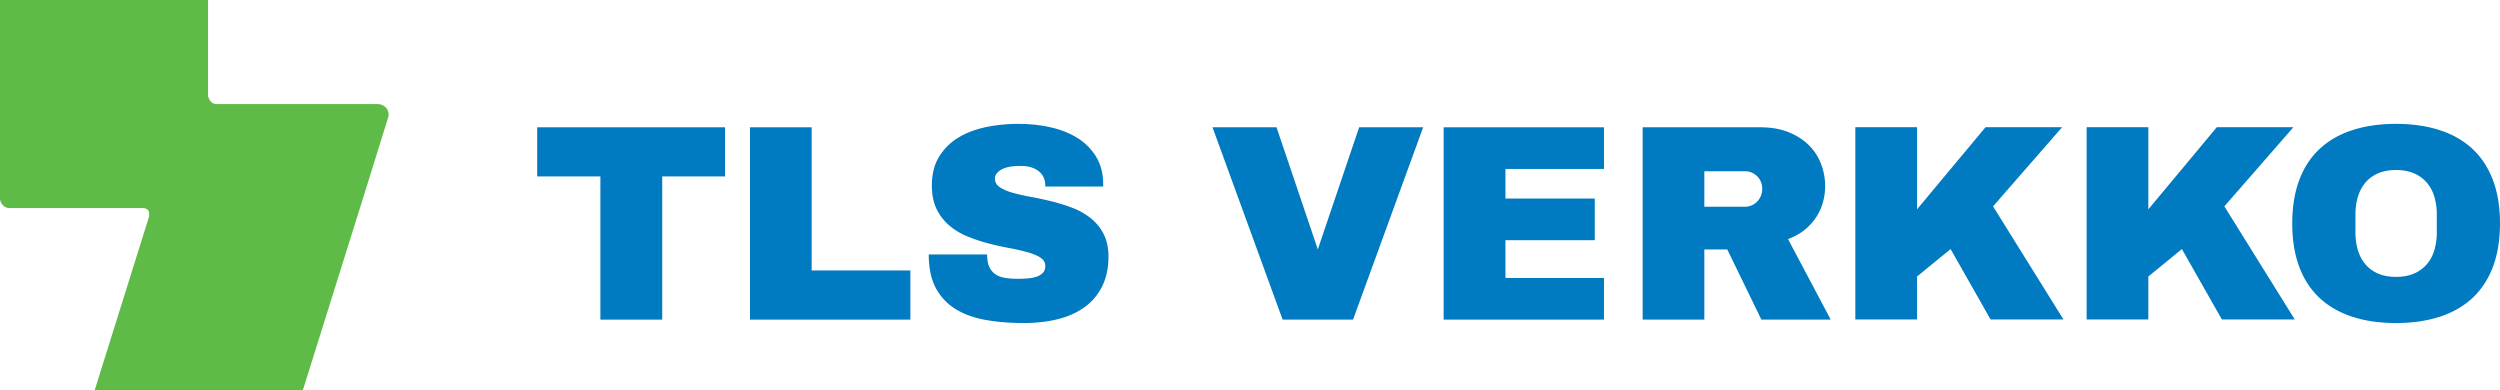
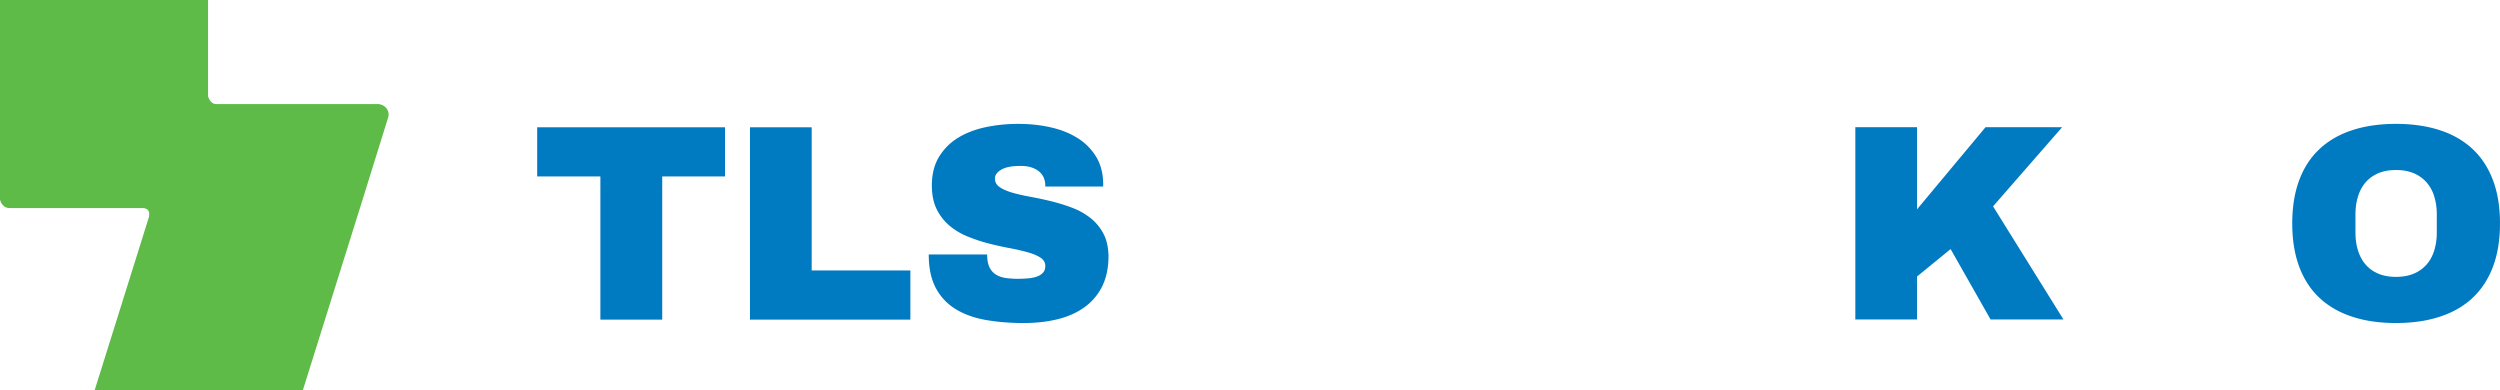
<svg xmlns="http://www.w3.org/2000/svg" xml:space="preserve" style="fill-rule:evenodd;clip-rule:evenodd;stroke-linejoin:round;stroke-miterlimit:2" viewBox="0 0 1000 156">
-   <path d="M1280.48 373.382h-28.17l-28.04-76.93h25.6l16.52 48.839 16.53-48.839h25.6l-28.04 76.93Z" style="fill:#007ac1" transform="translate(-739.263 -245.534)" />
-   <path d="M1297.18 597.677v-76.929h64.13v16.663h-39.41v11.834h35.72v16.663h-35.72v15.106h39.41v16.663h-64.13Z" style="fill:#007ac1" transform="translate(-719.717 -469.83)" />
  <path d="M0-7.853h-5.243V4.104h-5.164V-7.853h-5.277v-4.104H0v4.104Z" style="fill:#007ac1;fill-rule:nonzero" transform="translate(290.004 108.19) scale(4.79)" />
-   <path d="M0-6.965a1.392 1.392 0 0 0-.314-.467 1.51 1.51 0 0 0-.46-.304 1.478 1.478 0 0 0-.561-.107H-4.72v2.964h3.385a1.41 1.41 0 0 0 1.021-.427c.134-.134.236-.291.314-.473.075-.183.116-.38.116-.593 0-.212-.041-.411-.116-.593m5.174 1.751a4.482 4.482 0 0 1-1.55 2.29c-.388.308-.84.555-1.355.748l3.565 6.724H.044l-2.848-5.859H-4.72v5.859h-5.152v-16.061h9.826c.89 0 1.672.136 2.348.404.675.271 1.243.631 1.699 1.084.455.452.798.974 1.024 1.569a5.126 5.126 0 0 1 .149 3.242" style="fill:#007ac1;fill-rule:nonzero" transform="translate(704.344 106.064) scale(4.79)" />
  <path d="M0 16.061V0h5.152v11.955h8.242v4.106H0Z" style="fill:#007ac1;fill-rule:nonzero" transform="translate(299.994 50.918) scale(4.79)" />
  <path d="M0-2.34 5.721-9.2h6.396L6.348-2.589l5.881 9.449H6.142L2.803.978 0 3.269V6.86h-5.153V-9.2H0v6.86Z" style="fill:#007ac1;fill-rule:nonzero" transform="translate(766.814 94.937) scale(4.79)" />
-   <path d="M0-2.34 5.721-9.2h6.396L6.348-2.589l5.881 9.449H6.142L2.803.978 0 3.269V6.86h-5.153V-9.2H0v6.86Z" style="fill:#007ac1;fill-rule:nonzero" transform="translate(859.334 94.937) scale(4.79)" />
  <path d="M0-8.38c-.423.184-.774.44-1.056.764-.28.329-.49.719-.632 1.176-.141.457-.21.955-.21 1.504v1.491c0 .549.069 1.052.21 1.506.142.455.352.849.632 1.174.282.328.633.582 1.056.764.421.182.915.272 1.487.272.57 0 1.067-.09 1.491-.272a2.88 2.88 0 0 0 1.067-.764c.285-.325.497-.719.639-1.174a5.1 5.1 0 0 0 .21-1.506v-1.491a5.1 5.1 0 0 0-.21-1.504 3.23 3.23 0 0 0-.639-1.176 2.949 2.949 0 0 0-1.067-.764c-.424-.18-.921-.272-1.491-.272-.572 0-1.066.092-1.487.272m5.157-3.594c1.079.351 1.989.877 2.73 1.573.74.693 1.307 1.56 1.699 2.599.389 1.035.586 2.237.586 3.607 0 1.374-.197 2.581-.586 3.618-.392 1.037-.959 1.904-1.699 2.6-.741.695-1.651 1.219-2.73 1.571-1.08.356-2.304.531-3.67.531-1.367 0-2.589-.175-3.665-.531-1.075-.352-1.981-.876-2.724-1.571-.741-.696-1.307-1.563-1.692-2.6-.387-1.037-.582-2.244-.582-3.618 0-1.37.195-2.572.582-3.607.385-1.039.951-1.906 1.692-2.599.743-.696 1.649-1.222 2.724-1.573 1.076-.354 2.298-.531 3.665-.531 1.366 0 2.59.177 3.67.531" style="fill:#007ac1;fill-rule:nonzero" transform="translate(951.274 109.45) scale(4.79)" />
  <path d="M0-16.048c.854.193 1.605.494 2.246.901a4.72 4.72 0 0 1 1.533 1.544c.381.622.579 1.363.595 2.222v.272H-.461v-.09a1.67 1.67 0 0 0-.113-.609 1.36 1.36 0 0 0-.365-.52 1.865 1.865 0 0 0-.645-.364c-.261-.092-.577-.136-.951-.136-.713 0-1.248.102-1.602.312-.354.209-.529.454-.529.737 0 .304.135.545.405.729.269.18.624.335 1.064.461.443.126.944.239 1.504.341.564.103 1.14.227 1.729.371.589.145 1.166.323 1.732.537a5.78 5.78 0 0 1 1.521.842c.448.351.813.781 1.089 1.294s.424 1.142.44 1.885c0 .998-.18 1.85-.536 2.56a4.72 4.72 0 0 1-1.488 1.743c-.634.452-1.382.783-2.245.993-.863.209-1.799.314-2.811.314C-3.385.291-4.432.207-5.4.04c-.972-.168-1.81-.465-2.52-.895A4.56 4.56 0 0 1-9.59-2.61c-.402-.74-.603-1.682-.603-2.822h4.877c0 .434.062.781.184 1.043.122.262.293.468.517.616.224.147.497.247.815.298.318.048.677.073 1.071.073.236 0 .488-.011.752-.031.265-.017.511-.059.737-.13a1.31 1.31 0 0 0 .558-.319c.148-.144.221-.341.221-.59 0-.29-.134-.524-.404-.698-.27-.174-.626-.325-1.071-.45a18.053 18.053 0 0 0-1.522-.348 25.745 25.745 0 0 1-1.737-.386 13.656 13.656 0 0 1-1.741-.578 5.63 5.63 0 0 1-1.521-.904 4.21 4.21 0 0 1-1.07-1.375c-.269-.54-.406-1.206-.406-1.988 0-.934.199-1.728.595-2.381a4.7 4.7 0 0 1 1.583-1.592c.66-.407 1.426-.7 2.297-.889.871-.184 1.78-.278 2.729-.278.965 0 1.875.096 2.729.291" style="fill:#007ac1;fill-rule:nonzero" transform="translate(420.324 127.818) scale(4.79)" />
  <path d="M0 2.179h11.098c.806 0 .526.815.526.815l-4.506 14.38h17.386c3.601-11.479 7.074-22.562 7.135-22.812.13-.519-.272-1.068-.915-1.068H17.265c-.537 0-.683-.658-.683-.658v-8.031H-.792v16.67s.139.704.792.704" style="fill:#5ebb47;fill-rule:nonzero" transform="translate(3.794 72.781) scale(4.79)" />
</svg>